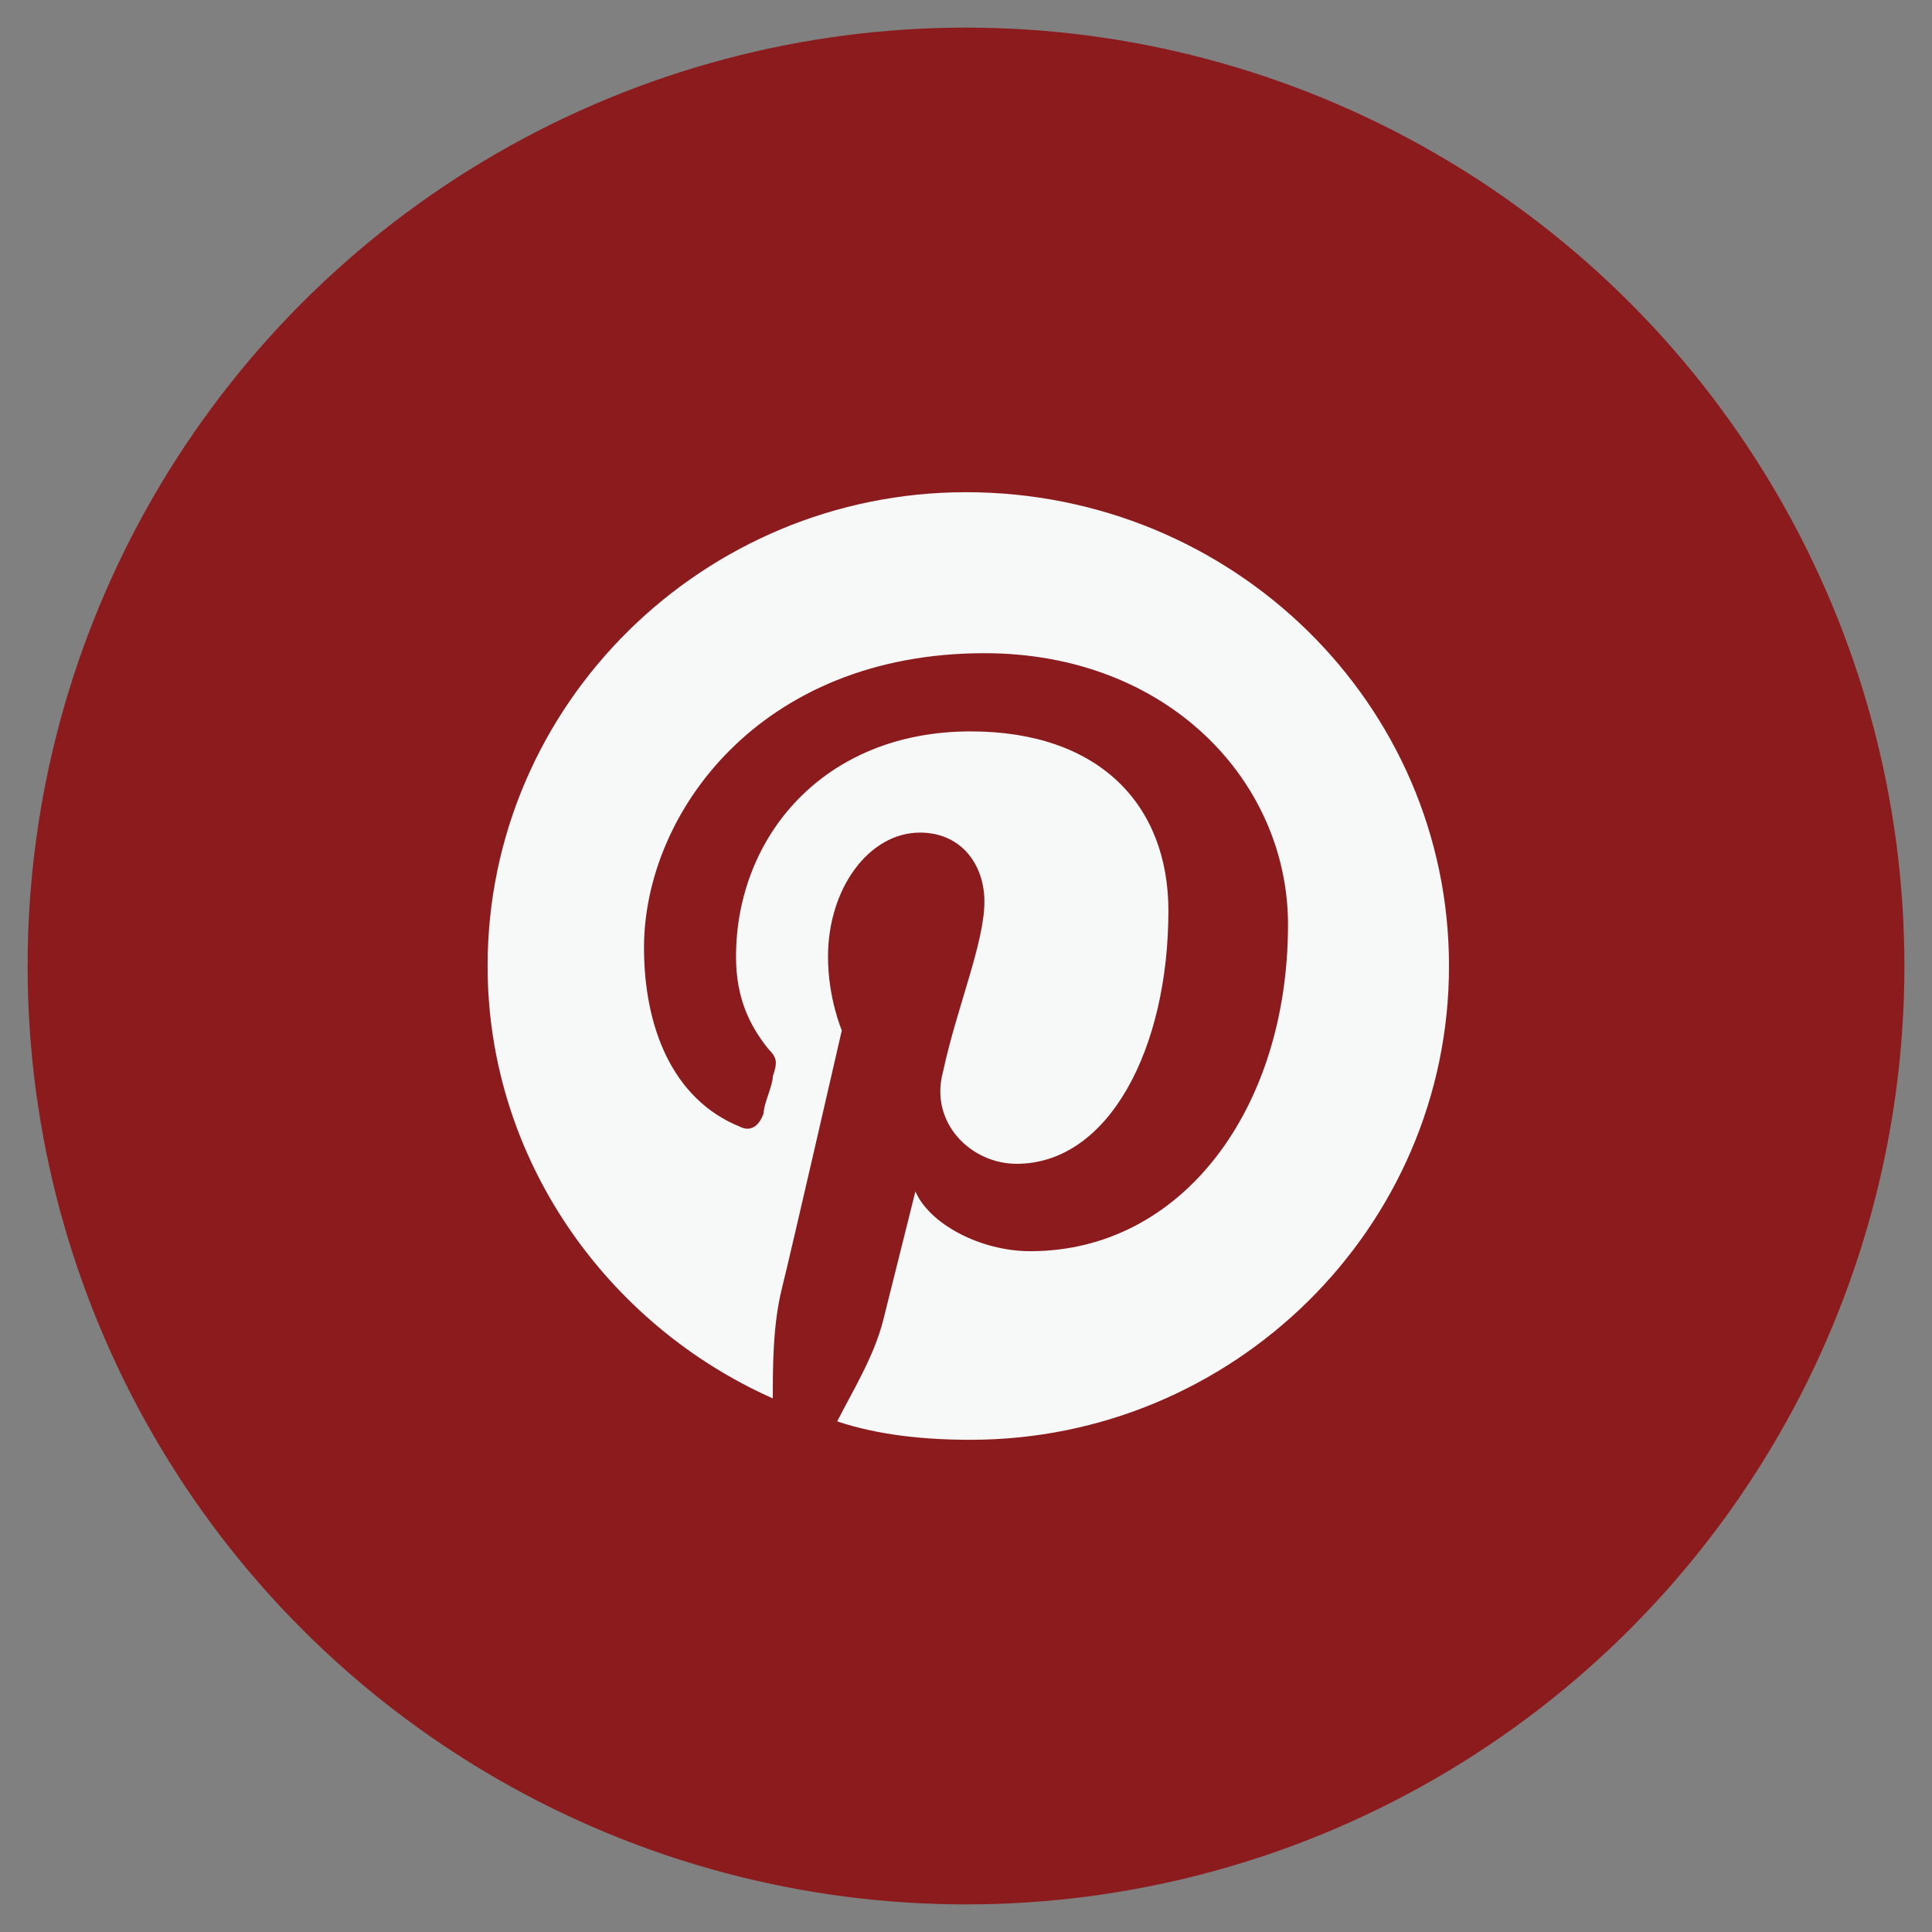
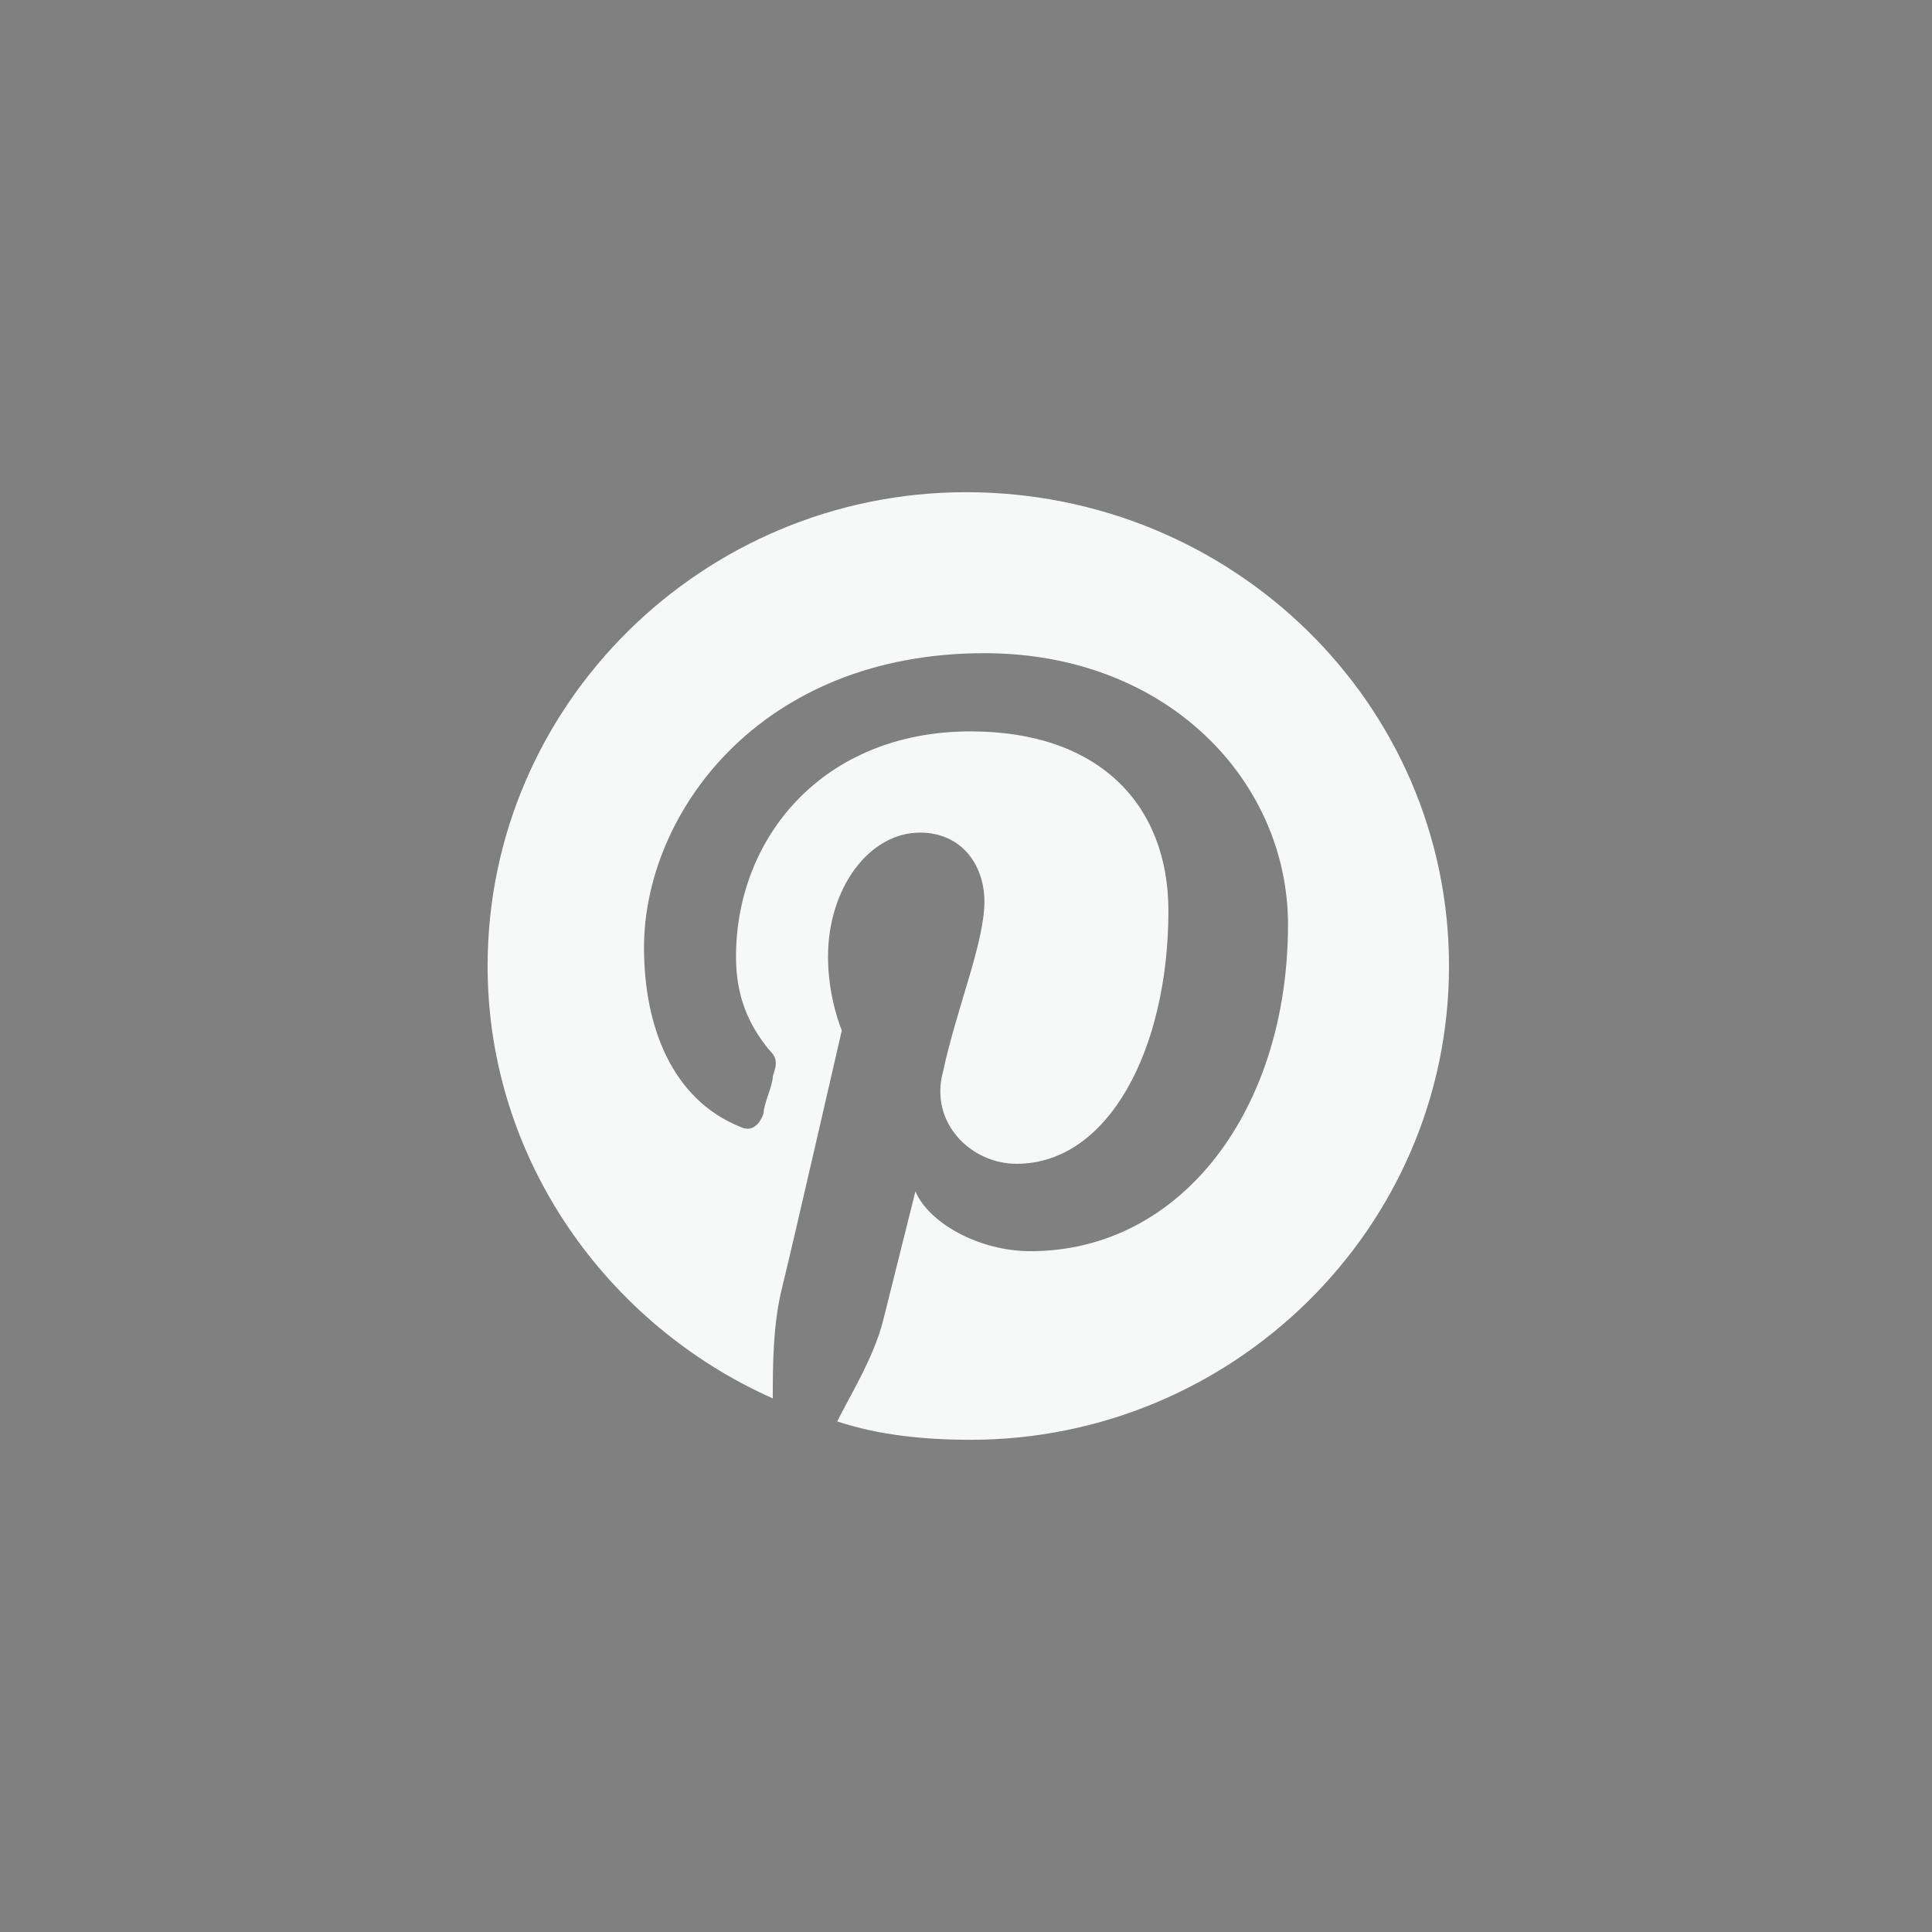
<svg xmlns="http://www.w3.org/2000/svg" version="1.1" id="Layer_1" x="0px" y="0px" viewBox="0 0 42 42" enable-background="new 0 0 42 42" xml:space="preserve">
  <rect x="0" y="0" width="42" height="42" fill="#808080" stroke="none" />
  <g>
-     <circle fill="#8C1B1D" cx="21" cy="21" r="20.4" />
    <path fill="#F7F8F8" d="M21,10.7c-5.7,0-10.4,4.6-10.4,10.3c0,4.2,2.6,7.8,6.2,9.4c0-0.7,0-1.6,0.2-2.4c0.2-0.8,1.3-5.6,1.3-5.6   s-0.3-0.7-0.3-1.6c0-1.5,0.9-2.7,2-2.7c0.9,0,1.4,0.7,1.4,1.5c0,0.9-0.6,2.3-0.9,3.7c-0.3,1.1,0.6,2,1.6,2c2,0,3.3-2.5,3.3-5.5   c0-2.3-1.5-3.9-4.3-3.9c-3.2,0-5.1,2.3-5.1,4.9c0,0.9,0.3,1.5,0.7,2c0.2,0.2,0.2,0.3,0.1,0.6c0,0.2-0.2,0.6-0.2,0.8   c-0.1,0.3-0.3,0.4-0.5,0.3c-1.5-0.6-2.1-2.2-2.1-3.9c0-2.9,2.5-6.4,7.4-6.4c4,0,6.6,2.8,6.6,5.9c0,4-2.3,7.1-5.6,7.1   c-1.1,0-2.2-0.6-2.5-1.3c0,0-0.6,2.4-0.7,2.8c-0.2,0.8-0.7,1.6-1,2.2c0.9,0.3,1.9,0.4,2.9,0.4c5.7,0,10.4-4.6,10.4-10.3   S26.8,10.7,21,10.7z" />
  </g>
</svg>